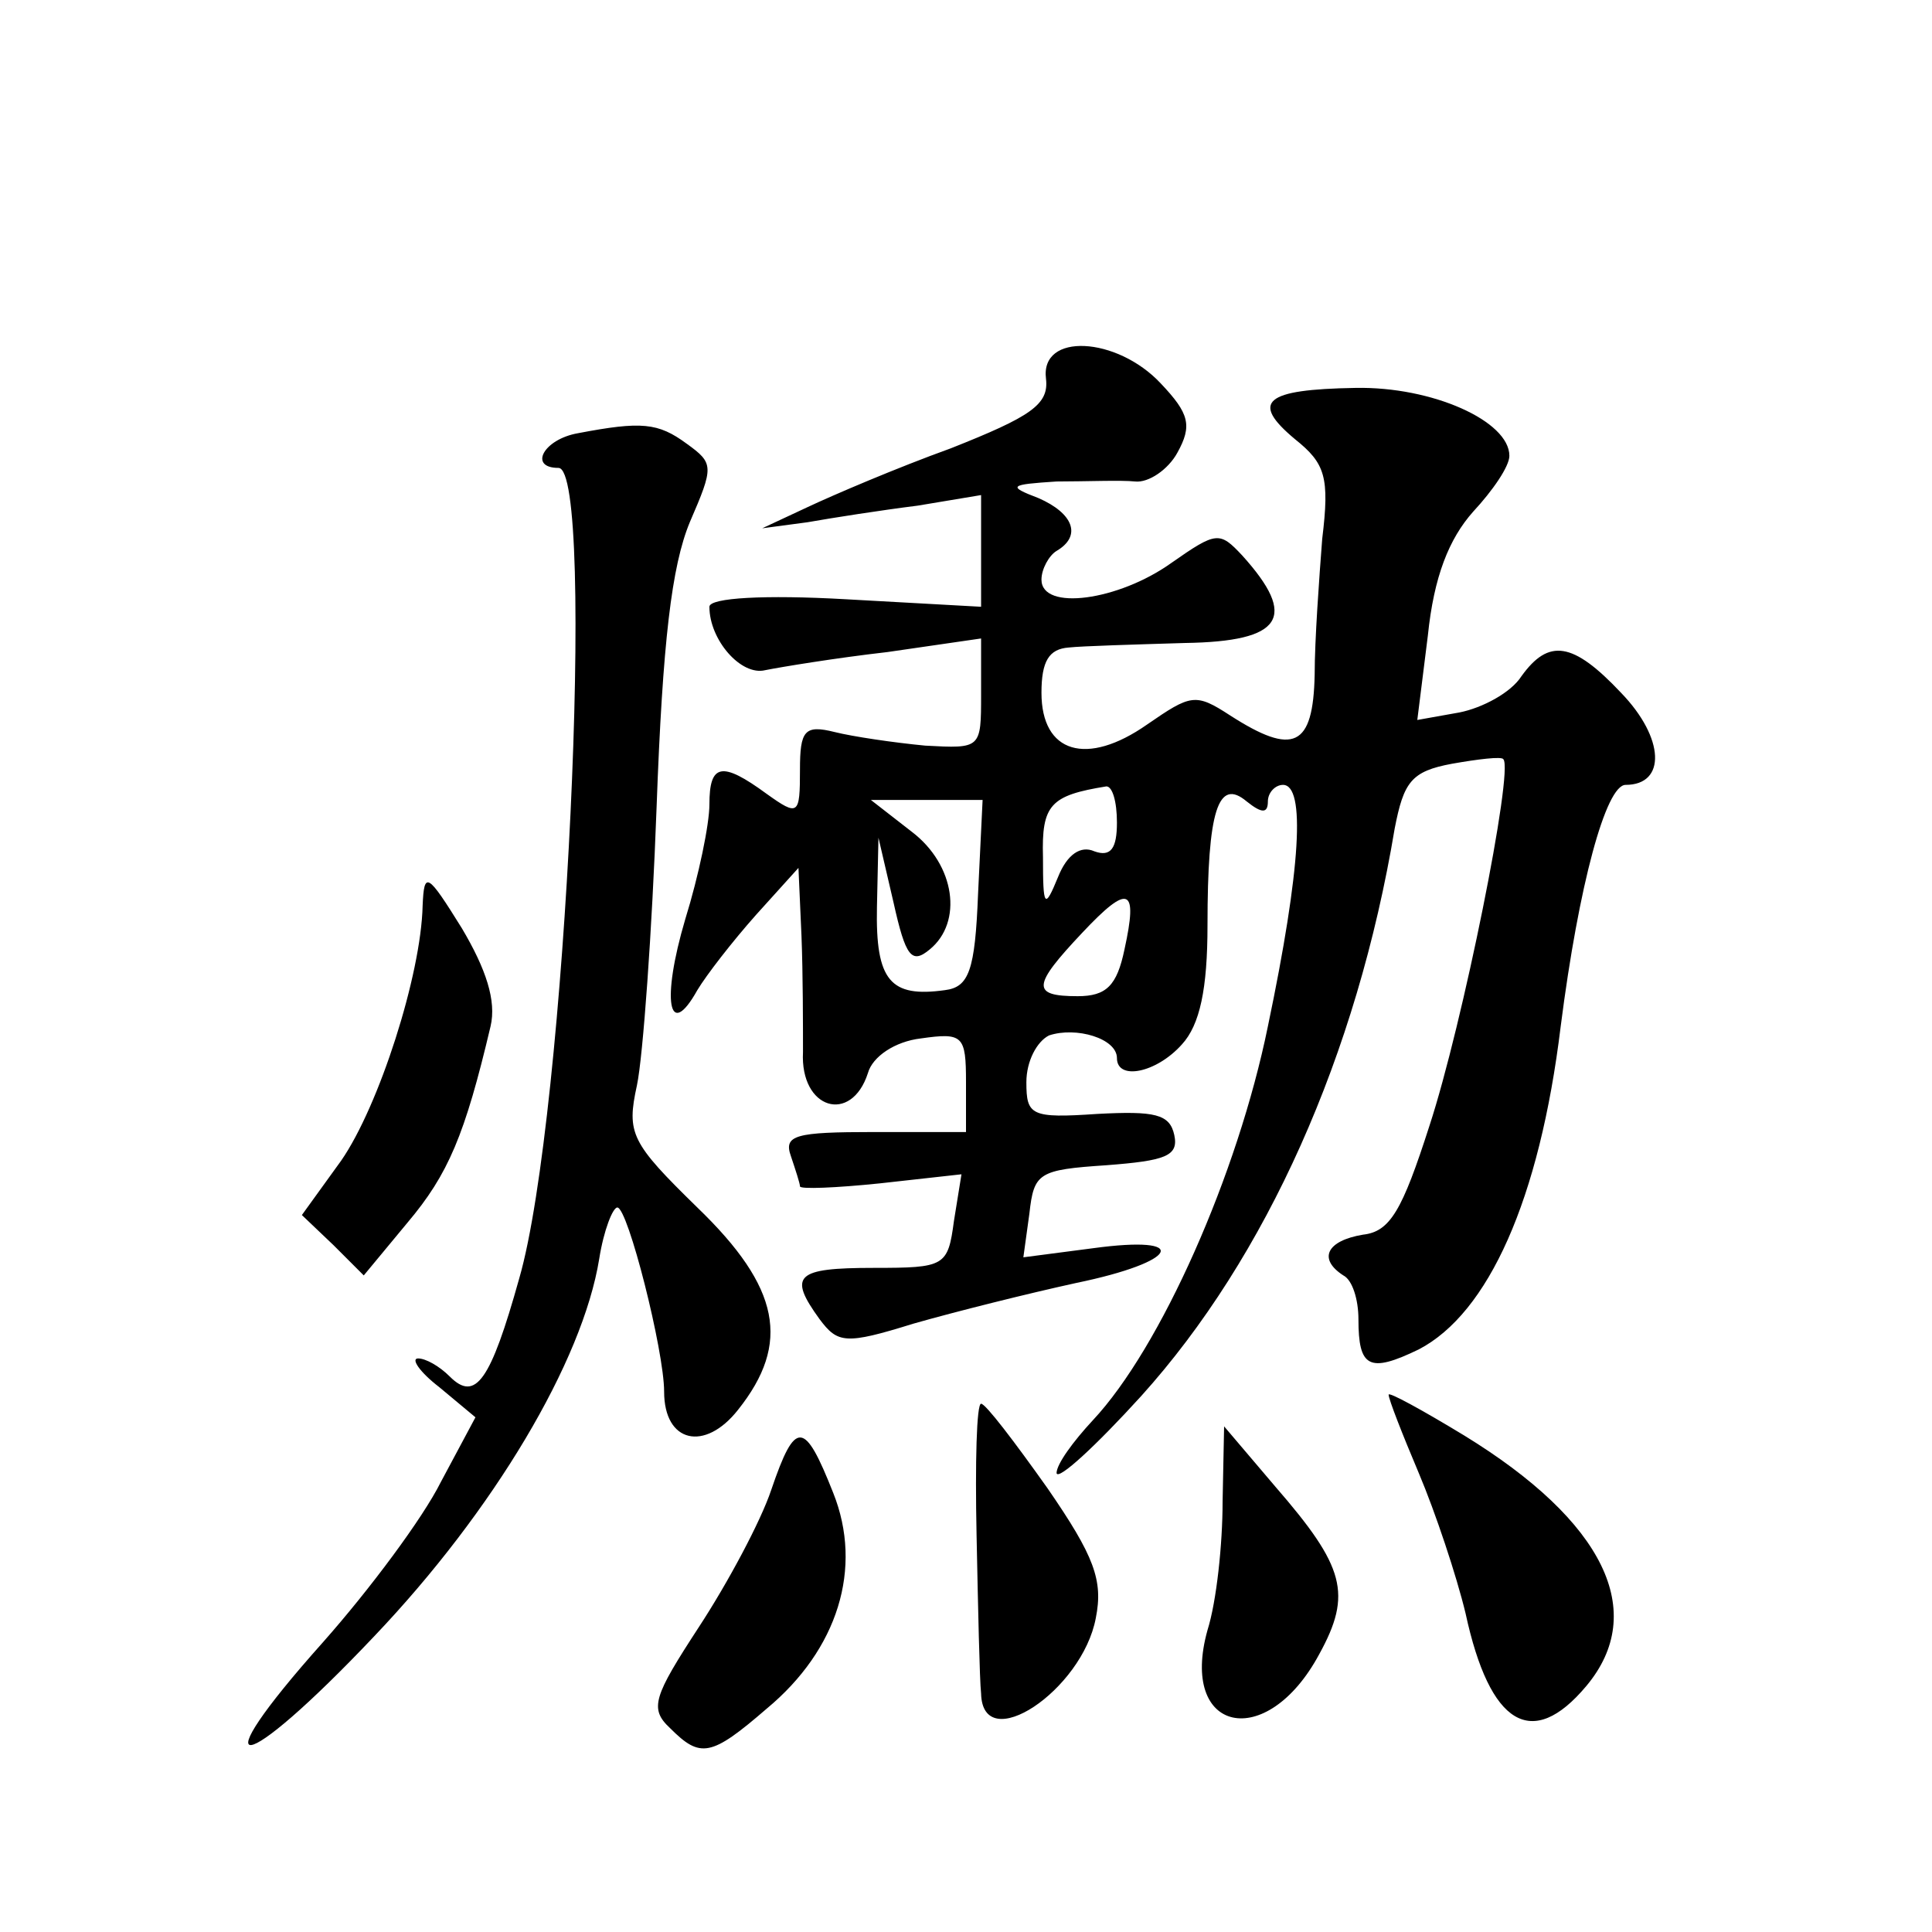
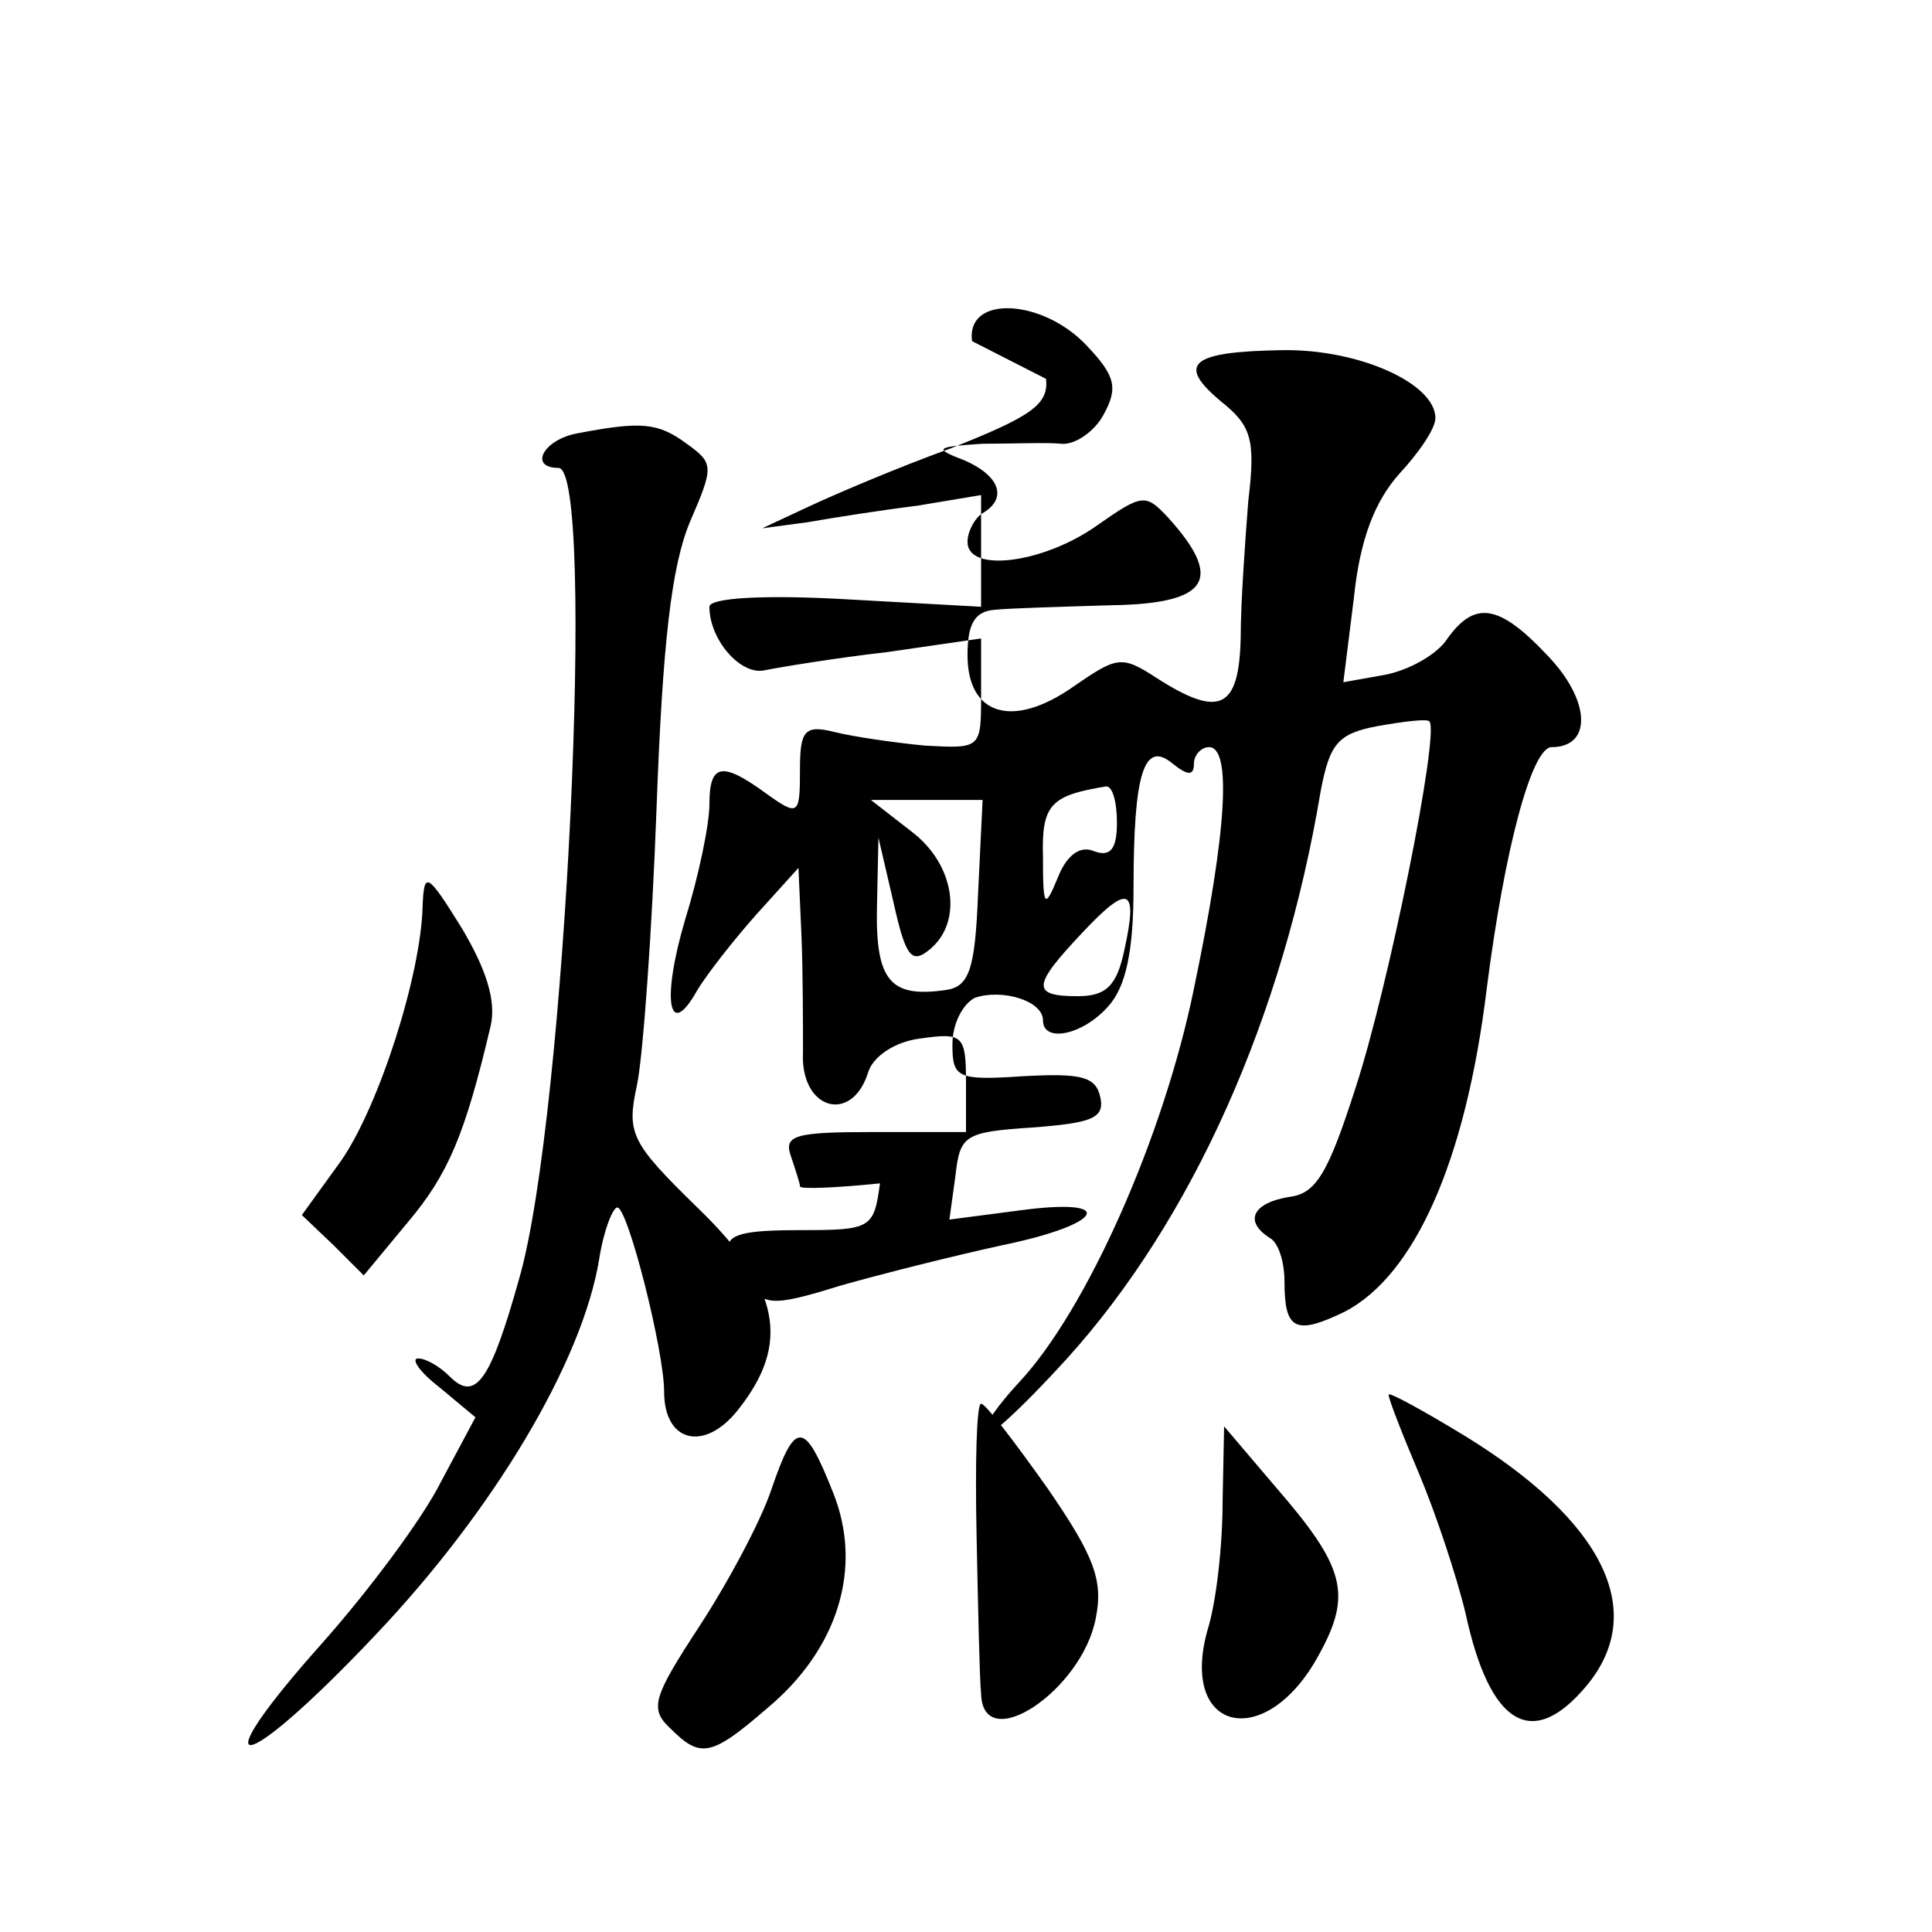
<svg xmlns="http://www.w3.org/2000/svg" version="1.0" width="128pt" height="128pt" viewBox="0 0 128 128" preserveAspectRatio="xMidYMid meet">
  <g transform="translate(0,128) scale(0.1,-0.1)" fill="#0" stroke="none">
-     <path d="M693 1029 c2 -17 -10 -25 -63 -46 -36 -13 -78 -31 -95 -39 l-30 -14 30 4 c17 3 49 8 73 11 l42 7 0 -37 0 -37 -90 5 c-53 3 -90 1 -90 -5 0 -22 21 -46 37 -42 10 2 46 8 81 12 l62 9 0 -37 c0 -36 0 -36 -37 -34 -21 2 -48 6 -60 9 -20 5 -23 1 -23 -25 0 -30 -1 -31 -22 -16 -30 22 -38 20 -38 -7 0 -13 -7 -47 -16 -76 -16 -54 -11 -81 8 -47 6 10 23 32 39 50 l28 31 2 -45 c1 -25 1 -60 1 -77 -2 -38 32 -48 43 -14 3 11 18 21 35 23 28 4 30 2 30 -29 l0 -33 -61 0 c-52 0 -60 -2 -55 -16 3 -9 6 -18 6 -20 0 -2 24 -1 53 2 l54 6 -5 -31 c-4 -30 -6 -31 -53 -31 -52 0 -57 -5 -36 -34 12 -16 17 -17 62 -3 28 8 76 20 108 27 68 14 77 32 11 23 l-46 -6 4 29 c3 27 6 29 51 32 39 3 48 6 45 20 -3 14 -13 16 -51 14 -44 -3 -47 -1 -47 21 0 14 7 27 15 31 18 6 45 -2 45 -15 0 -15 26 -10 43 9 12 13 17 37 17 79 0 76 7 98 26 82 10 -8 14 -8 14 0 0 6 5 11 10 11 15 0 12 -55 -10 -160 -20 -98 -71 -213 -116 -261 -13 -14 -24 -29 -24 -35 1 -5 26 18 56 51 83 92 143 226 168 376 6 31 11 38 38 43 17 3 33 5 34 3 7 -7 -27 -176 -49 -243 -18 -56 -26 -70 -44 -72 -24 -4 -30 -16 -13 -27 6 -3 10 -16 10 -29 0 -32 7 -36 40 -20 46 24 80 99 94 214 12 94 30 160 43 160 27 0 26 31 -3 61 -32 34 -48 36 -66 11 -7 -11 -26 -21 -41 -24 l-28 -5 7 56 c4 39 14 64 30 82 13 14 24 30 24 37 0 23 -51 46 -102 45 -60 -1 -70 -9 -40 -34 20 -16 23 -25 18 -66 -2 -26 -5 -67 -5 -90 -1 -48 -14 -54 -56 -27 -23 15 -26 14 -55 -6 -40 -28 -70 -19 -70 21 0 21 5 29 18 30 9 1 44 2 77 3 65 1 75 17 38 58 -15 16 -17 16 -47 -5 -35 -25 -86 -32 -86 -11 0 7 5 16 10 19 17 10 11 25 -12 35 -21 8 -19 9 12 11 19 0 43 1 52 0 9 -1 22 8 28 19 10 18 8 26 -11 46 -29 31 -80 34 -76 3z m47 -294 c0 -17 -4 -23 -15 -19 -9 4 -18 -2 -24 -17 -9 -22 -10 -20 -10 13 -1 35 5 41 42 47 4 0 7 -10 7 -24z m-92 -47 c-2 -51 -6 -62 -22 -64 -36 -5 -46 6 -45 55 l1 46 10 -43 c8 -36 12 -41 24 -31 22 18 17 56 -12 78 l-27 21 37 0 37 0 -3 -62z m97 -37 c-5 -24 -12 -31 -31 -31 -31 0 -30 7 3 42 31 33 37 30 28 -11z M383 993 c-23 -4 -33 -23 -13 -23 25 0 5 -430 -26 -537 -19 -68 -29 -82 -46 -65 -7 7 -16 12 -21 12 -5 0 1 -9 14 -19 l24 -20 -23 -43 c-12 -24 -47 -71 -78 -106 -83 -93 -55 -90 34 4 79 83 138 182 149 250 3 19 9 34 12 34 7 0 31 -95 31 -122 0 -34 27 -40 49 -12 35 44 28 81 -27 134 -44 43 -47 49 -40 81 4 19 10 102 13 184 4 110 10 160 22 189 16 37 16 39 -2 52 -19 14 -30 15 -72 7z M280 680 c-1 -46 -29 -133 -54 -169 l-26 -36 21 -20 20 -20 29 35 c27 32 38 58 55 130 4 17 -3 38 -19 65 -23 37 -25 38 -26 15z M920 356 c0 -3 9 -26 20 -52 11 -26 25 -68 31 -93 16 -74 44 -91 80 -48 41 49 12 109 -81 166 -28 17 -50 29 -50 27z M647 263 c1 -49 2 -96 3 -105 1 -42 67 2 76 50 5 25 -1 41 -32 86 -22 31 -41 56 -44 56 -3 0 -4 -39 -3 -87z M511 293 c-7 -21 -29 -62 -48 -91 -30 -46 -33 -54 -19 -67 20 -20 27 -19 64 13 47 39 64 93 44 143 -19 48 -25 49 -41 2z M810 285 c0 -28 -4 -66 -10 -85 -19 -68 39 -81 74 -16 22 40 17 58 -29 111 l-34 40 -1 -50z" />
+     <path d="M693 1029 c2 -17 -10 -25 -63 -46 -36 -13 -78 -31 -95 -39 l-30 -14 30 4 c17 3 49 8 73 11 l42 7 0 -37 0 -37 -90 5 c-53 3 -90 1 -90 -5 0 -22 21 -46 37 -42 10 2 46 8 81 12 l62 9 0 -37 c0 -36 0 -36 -37 -34 -21 2 -48 6 -60 9 -20 5 -23 1 -23 -25 0 -30 -1 -31 -22 -16 -30 22 -38 20 -38 -7 0 -13 -7 -47 -16 -76 -16 -54 -11 -81 8 -47 6 10 23 32 39 50 l28 31 2 -45 c1 -25 1 -60 1 -77 -2 -38 32 -48 43 -14 3 11 18 21 35 23 28 4 30 2 30 -29 l0 -33 -61 0 c-52 0 -60 -2 -55 -16 3 -9 6 -18 6 -20 0 -2 24 -1 53 2 c-4 -30 -6 -31 -53 -31 -52 0 -57 -5 -36 -34 12 -16 17 -17 62 -3 28 8 76 20 108 27 68 14 77 32 11 23 l-46 -6 4 29 c3 27 6 29 51 32 39 3 48 6 45 20 -3 14 -13 16 -51 14 -44 -3 -47 -1 -47 21 0 14 7 27 15 31 18 6 45 -2 45 -15 0 -15 26 -10 43 9 12 13 17 37 17 79 0 76 7 98 26 82 10 -8 14 -8 14 0 0 6 5 11 10 11 15 0 12 -55 -10 -160 -20 -98 -71 -213 -116 -261 -13 -14 -24 -29 -24 -35 1 -5 26 18 56 51 83 92 143 226 168 376 6 31 11 38 38 43 17 3 33 5 34 3 7 -7 -27 -176 -49 -243 -18 -56 -26 -70 -44 -72 -24 -4 -30 -16 -13 -27 6 -3 10 -16 10 -29 0 -32 7 -36 40 -20 46 24 80 99 94 214 12 94 30 160 43 160 27 0 26 31 -3 61 -32 34 -48 36 -66 11 -7 -11 -26 -21 -41 -24 l-28 -5 7 56 c4 39 14 64 30 82 13 14 24 30 24 37 0 23 -51 46 -102 45 -60 -1 -70 -9 -40 -34 20 -16 23 -25 18 -66 -2 -26 -5 -67 -5 -90 -1 -48 -14 -54 -56 -27 -23 15 -26 14 -55 -6 -40 -28 -70 -19 -70 21 0 21 5 29 18 30 9 1 44 2 77 3 65 1 75 17 38 58 -15 16 -17 16 -47 -5 -35 -25 -86 -32 -86 -11 0 7 5 16 10 19 17 10 11 25 -12 35 -21 8 -19 9 12 11 19 0 43 1 52 0 9 -1 22 8 28 19 10 18 8 26 -11 46 -29 31 -80 34 -76 3z m47 -294 c0 -17 -4 -23 -15 -19 -9 4 -18 -2 -24 -17 -9 -22 -10 -20 -10 13 -1 35 5 41 42 47 4 0 7 -10 7 -24z m-92 -47 c-2 -51 -6 -62 -22 -64 -36 -5 -46 6 -45 55 l1 46 10 -43 c8 -36 12 -41 24 -31 22 18 17 56 -12 78 l-27 21 37 0 37 0 -3 -62z m97 -37 c-5 -24 -12 -31 -31 -31 -31 0 -30 7 3 42 31 33 37 30 28 -11z M383 993 c-23 -4 -33 -23 -13 -23 25 0 5 -430 -26 -537 -19 -68 -29 -82 -46 -65 -7 7 -16 12 -21 12 -5 0 1 -9 14 -19 l24 -20 -23 -43 c-12 -24 -47 -71 -78 -106 -83 -93 -55 -90 34 4 79 83 138 182 149 250 3 19 9 34 12 34 7 0 31 -95 31 -122 0 -34 27 -40 49 -12 35 44 28 81 -27 134 -44 43 -47 49 -40 81 4 19 10 102 13 184 4 110 10 160 22 189 16 37 16 39 -2 52 -19 14 -30 15 -72 7z M280 680 c-1 -46 -29 -133 -54 -169 l-26 -36 21 -20 20 -20 29 35 c27 32 38 58 55 130 4 17 -3 38 -19 65 -23 37 -25 38 -26 15z M920 356 c0 -3 9 -26 20 -52 11 -26 25 -68 31 -93 16 -74 44 -91 80 -48 41 49 12 109 -81 166 -28 17 -50 29 -50 27z M647 263 c1 -49 2 -96 3 -105 1 -42 67 2 76 50 5 25 -1 41 -32 86 -22 31 -41 56 -44 56 -3 0 -4 -39 -3 -87z M511 293 c-7 -21 -29 -62 -48 -91 -30 -46 -33 -54 -19 -67 20 -20 27 -19 64 13 47 39 64 93 44 143 -19 48 -25 49 -41 2z M810 285 c0 -28 -4 -66 -10 -85 -19 -68 39 -81 74 -16 22 40 17 58 -29 111 l-34 40 -1 -50z" />
  </g>
</svg>